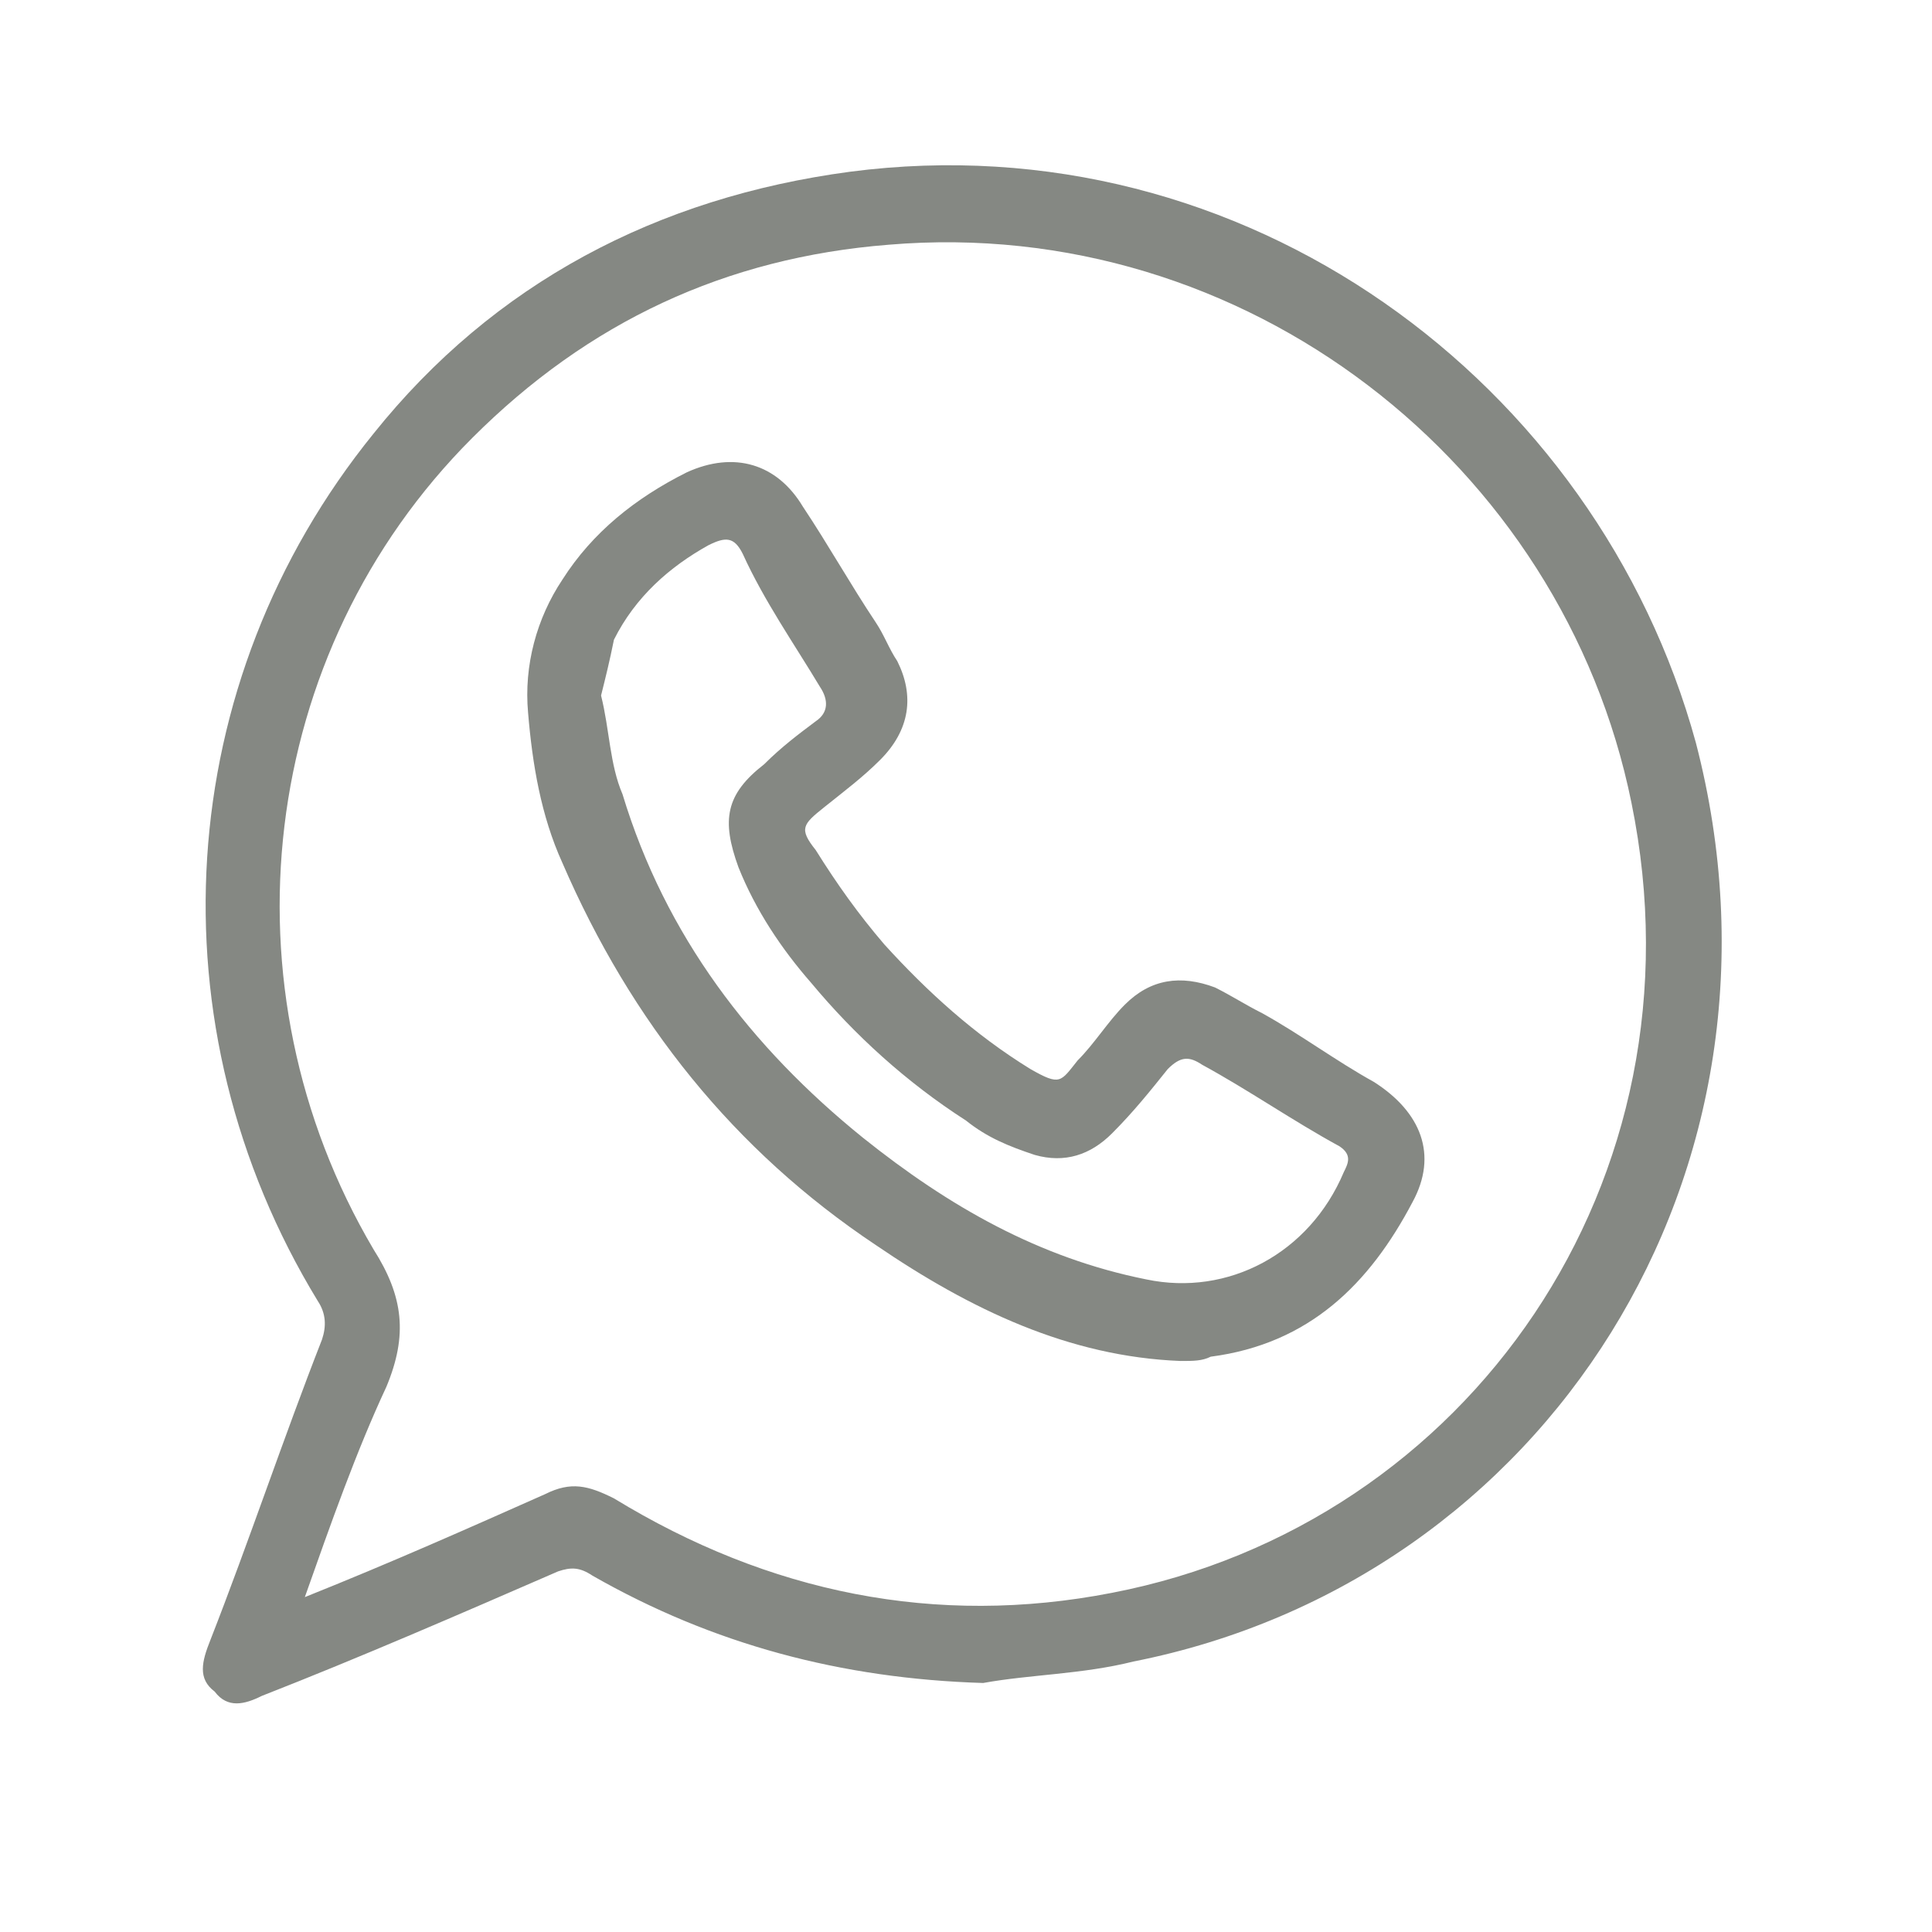
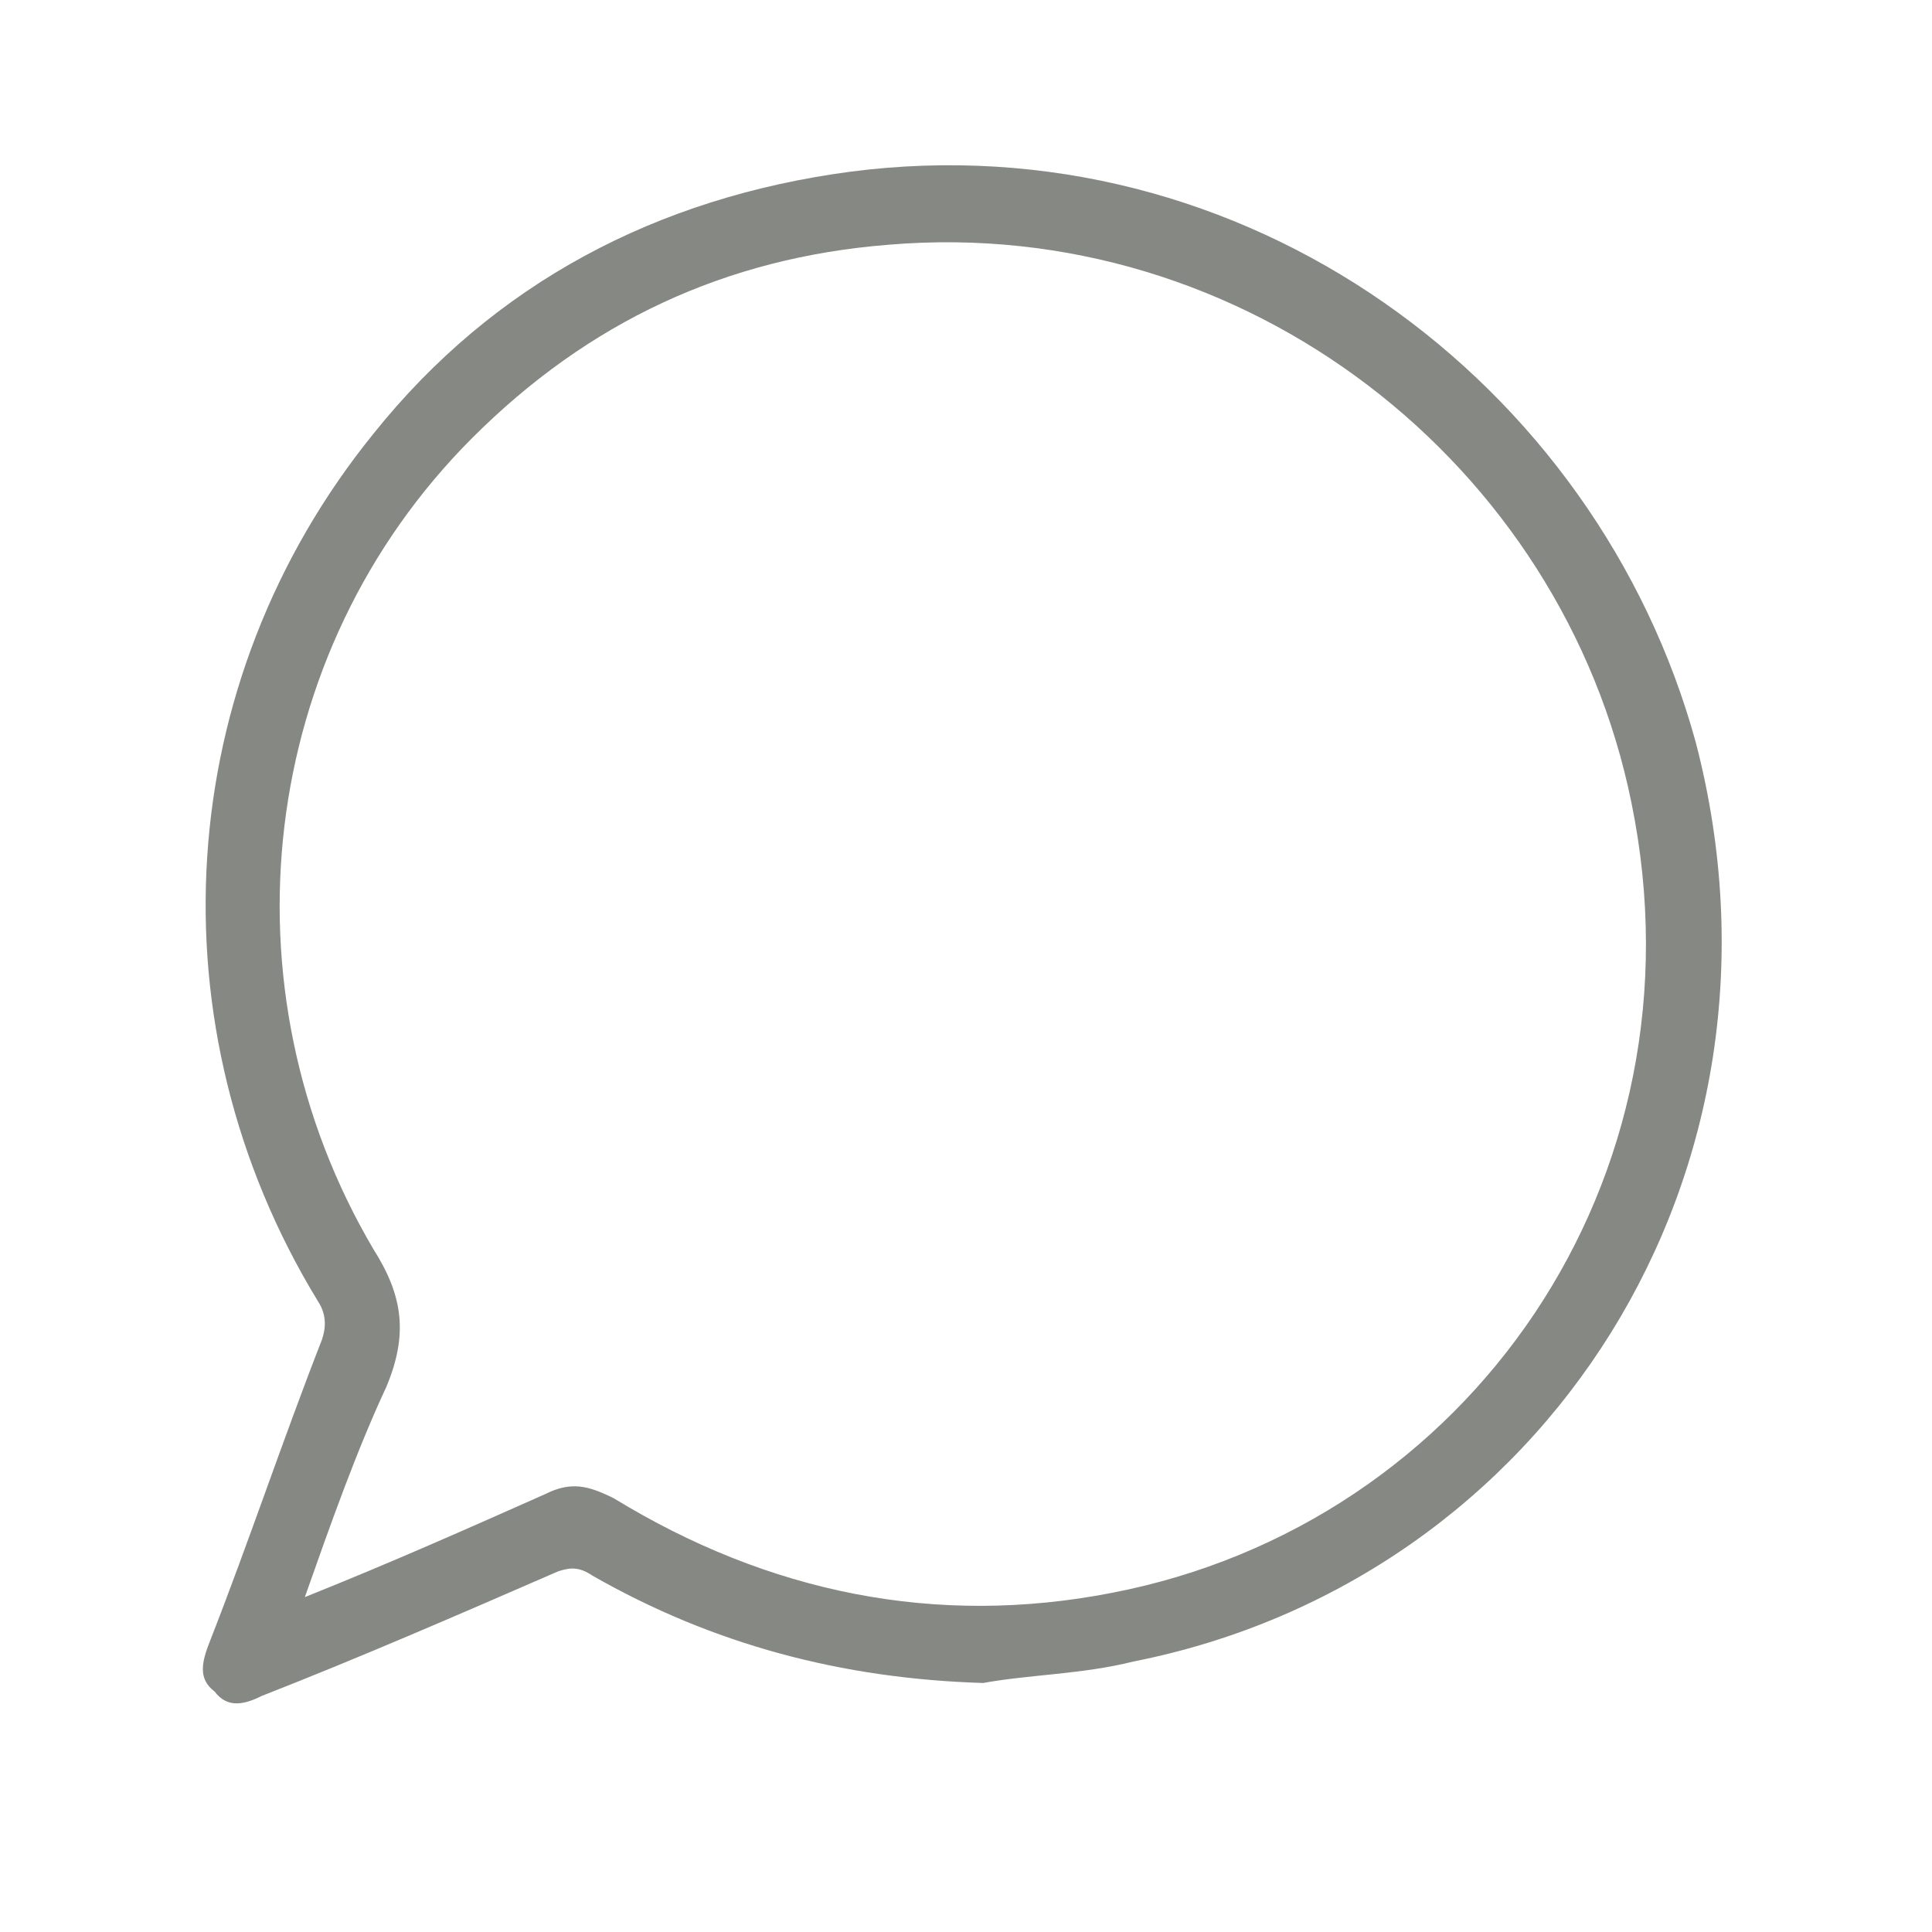
<svg xmlns="http://www.w3.org/2000/svg" id="Layer_1" version="1.1" viewBox="0 0 45 45">
  <defs>
    <style>
      .st0 {
        fill: #858883;
      }
    </style>
  </defs>
  <path class="st0" d="M22.9,39.2c-3.3-.1-6.3-.9-9.1-2.5-.3-.2-.5-.2-.8-.1-2.3,1-4.6,2-6.9,2.9-.4.2-.8.3-1.1-.1-.4-.3-.3-.7-.1-1.2.9-2.3,1.7-4.7,2.6-7,.1-.3.1-.6-.1-.9-3.9-6.4-3.4-14.4,1.3-20.2,2.8-3.5,6.6-5.5,11.1-6.1,9.2-1.2,17.4,4.9,19.7,13.3,2.6,10-3.5,19.5-13.1,21.4-1.2.3-2.4.3-3.5.5ZM7.1,37.2c2-.8,3.8-1.6,5.6-2.4.6-.3,1-.2,1.6.1,3.6,2.2,7.5,3,11.6,2.2,8.3-1.6,13.9-9.6,12.1-18.4-1.6-7.9-9-13.7-17.3-13-3.8.3-7,1.8-9.7,4.5-5,5-5.9,12.8-2.3,18.9.7,1.1.8,2,.3,3.2-.7,1.5-1.3,3.2-1.9,4.9Z" />
-   <path class="st0" d="M27.5,31.7c-2.6-.1-4.9-1.2-7.1-2.7-3.3-2.2-5.7-5.2-7.3-8.9-.5-1.1-.7-2.3-.8-3.5-.1-1.1.2-2.2.8-3.1.7-1.1,1.7-1.9,2.9-2.5,1.1-.5,2.1-.2,2.7.8.6.9,1.1,1.8,1.7,2.7.2.3.3.6.5.9.4.8.3,1.6-.4,2.3-.4.4-.8.7-1.3,1.1s-.6.5-.2,1c.5.8,1,1.5,1.6,2.2,1,1.1,2.1,2.1,3.4,2.9.7.4.7.3,1.1-.2.4-.4.7-.9,1.1-1.3.6-.6,1.3-.7,2.1-.4.4.2.7.4,1.1.6.9.5,1.7,1.1,2.6,1.6,1.1.7,1.5,1.7.9,2.8-1,1.9-2.4,3.3-4.7,3.6-.2.1-.4.1-.7.1ZM14,16.2c.2.8.2,1.6.5,2.3,1,3.3,3,5.9,5.6,8,2,1.6,4.1,2.8,6.6,3.3,1.9.4,3.8-.6,4.6-2.5.1-.2.2-.4-.1-.6-1.1-.6-2.1-1.3-3.2-1.9-.3-.2-.5-.2-.8.1-.4.5-.8,1-1.3,1.5s-1.1.7-1.8.5c-.6-.2-1.1-.4-1.6-.8-1.4-.9-2.6-2-3.6-3.2-.7-.8-1.3-1.7-1.7-2.7-.4-1.1-.3-1.7.6-2.4.4-.4.8-.7,1.2-1,.3-.2.3-.5.1-.8-.6-1-1.3-2-1.8-3.1-.2-.4-.4-.4-.8-.2-.9.5-1.7,1.2-2.2,2.2-.1.5-.2.9-.3,1.3Z" />
</svg>